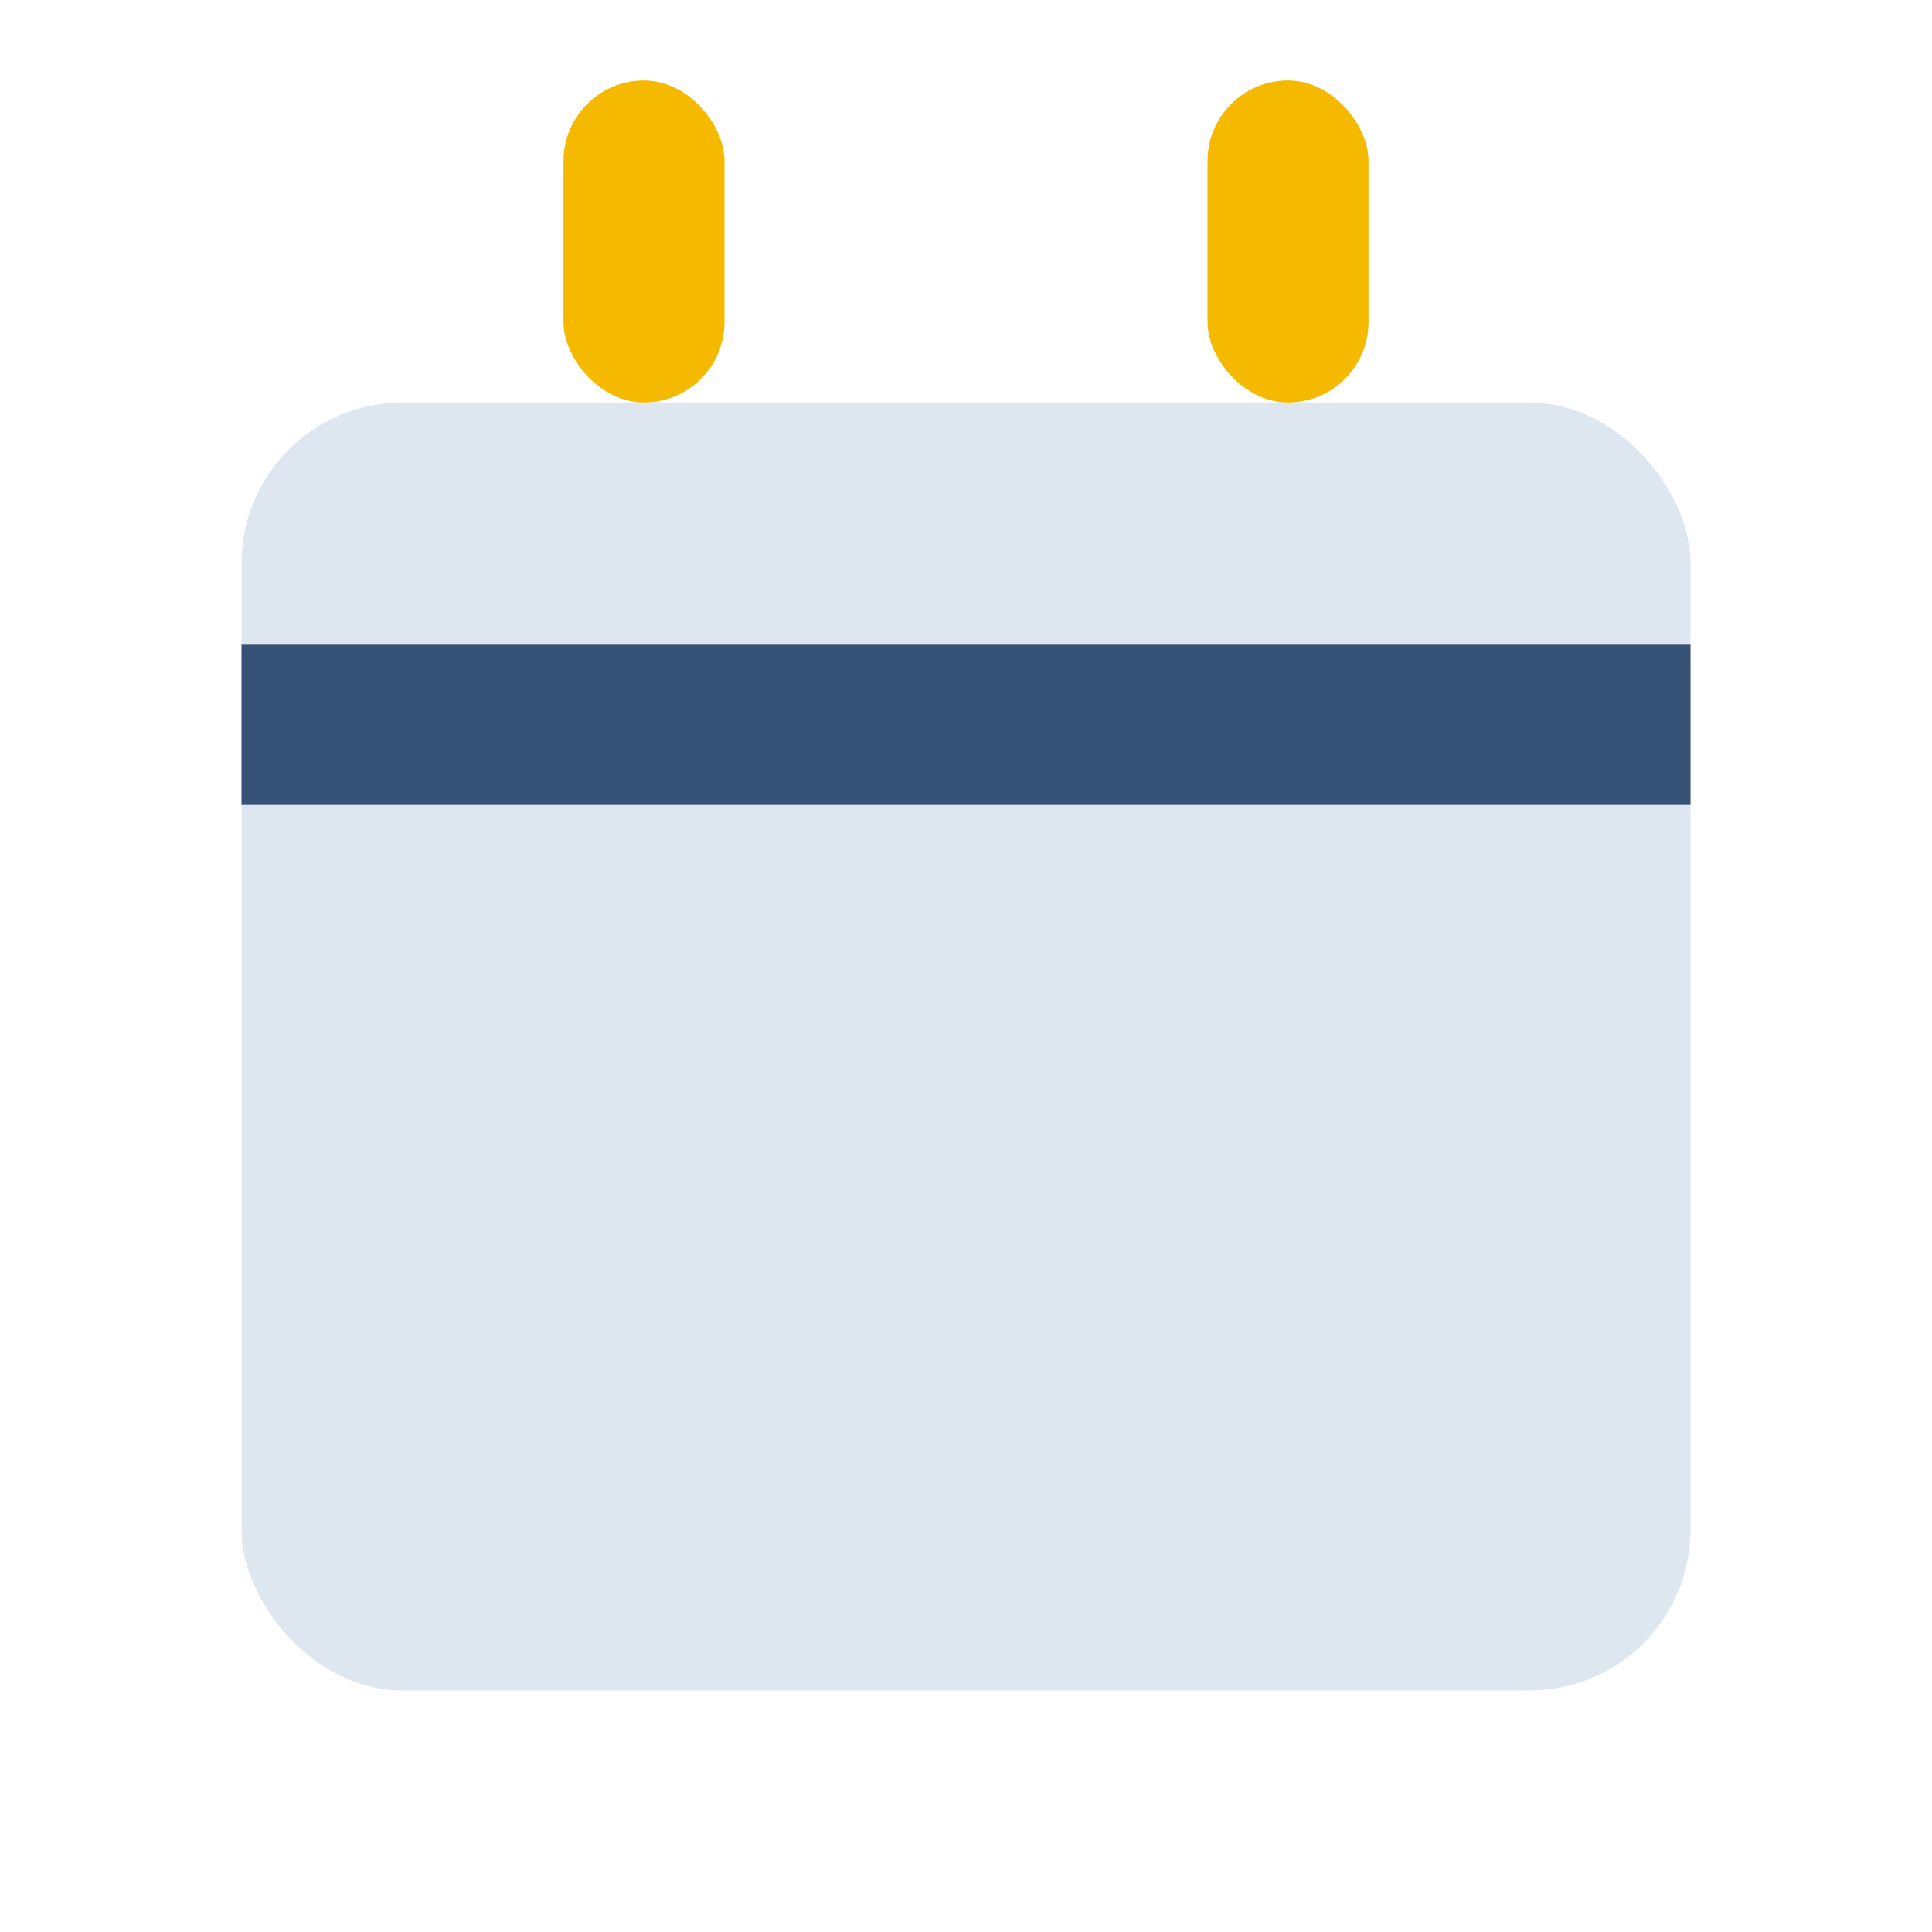
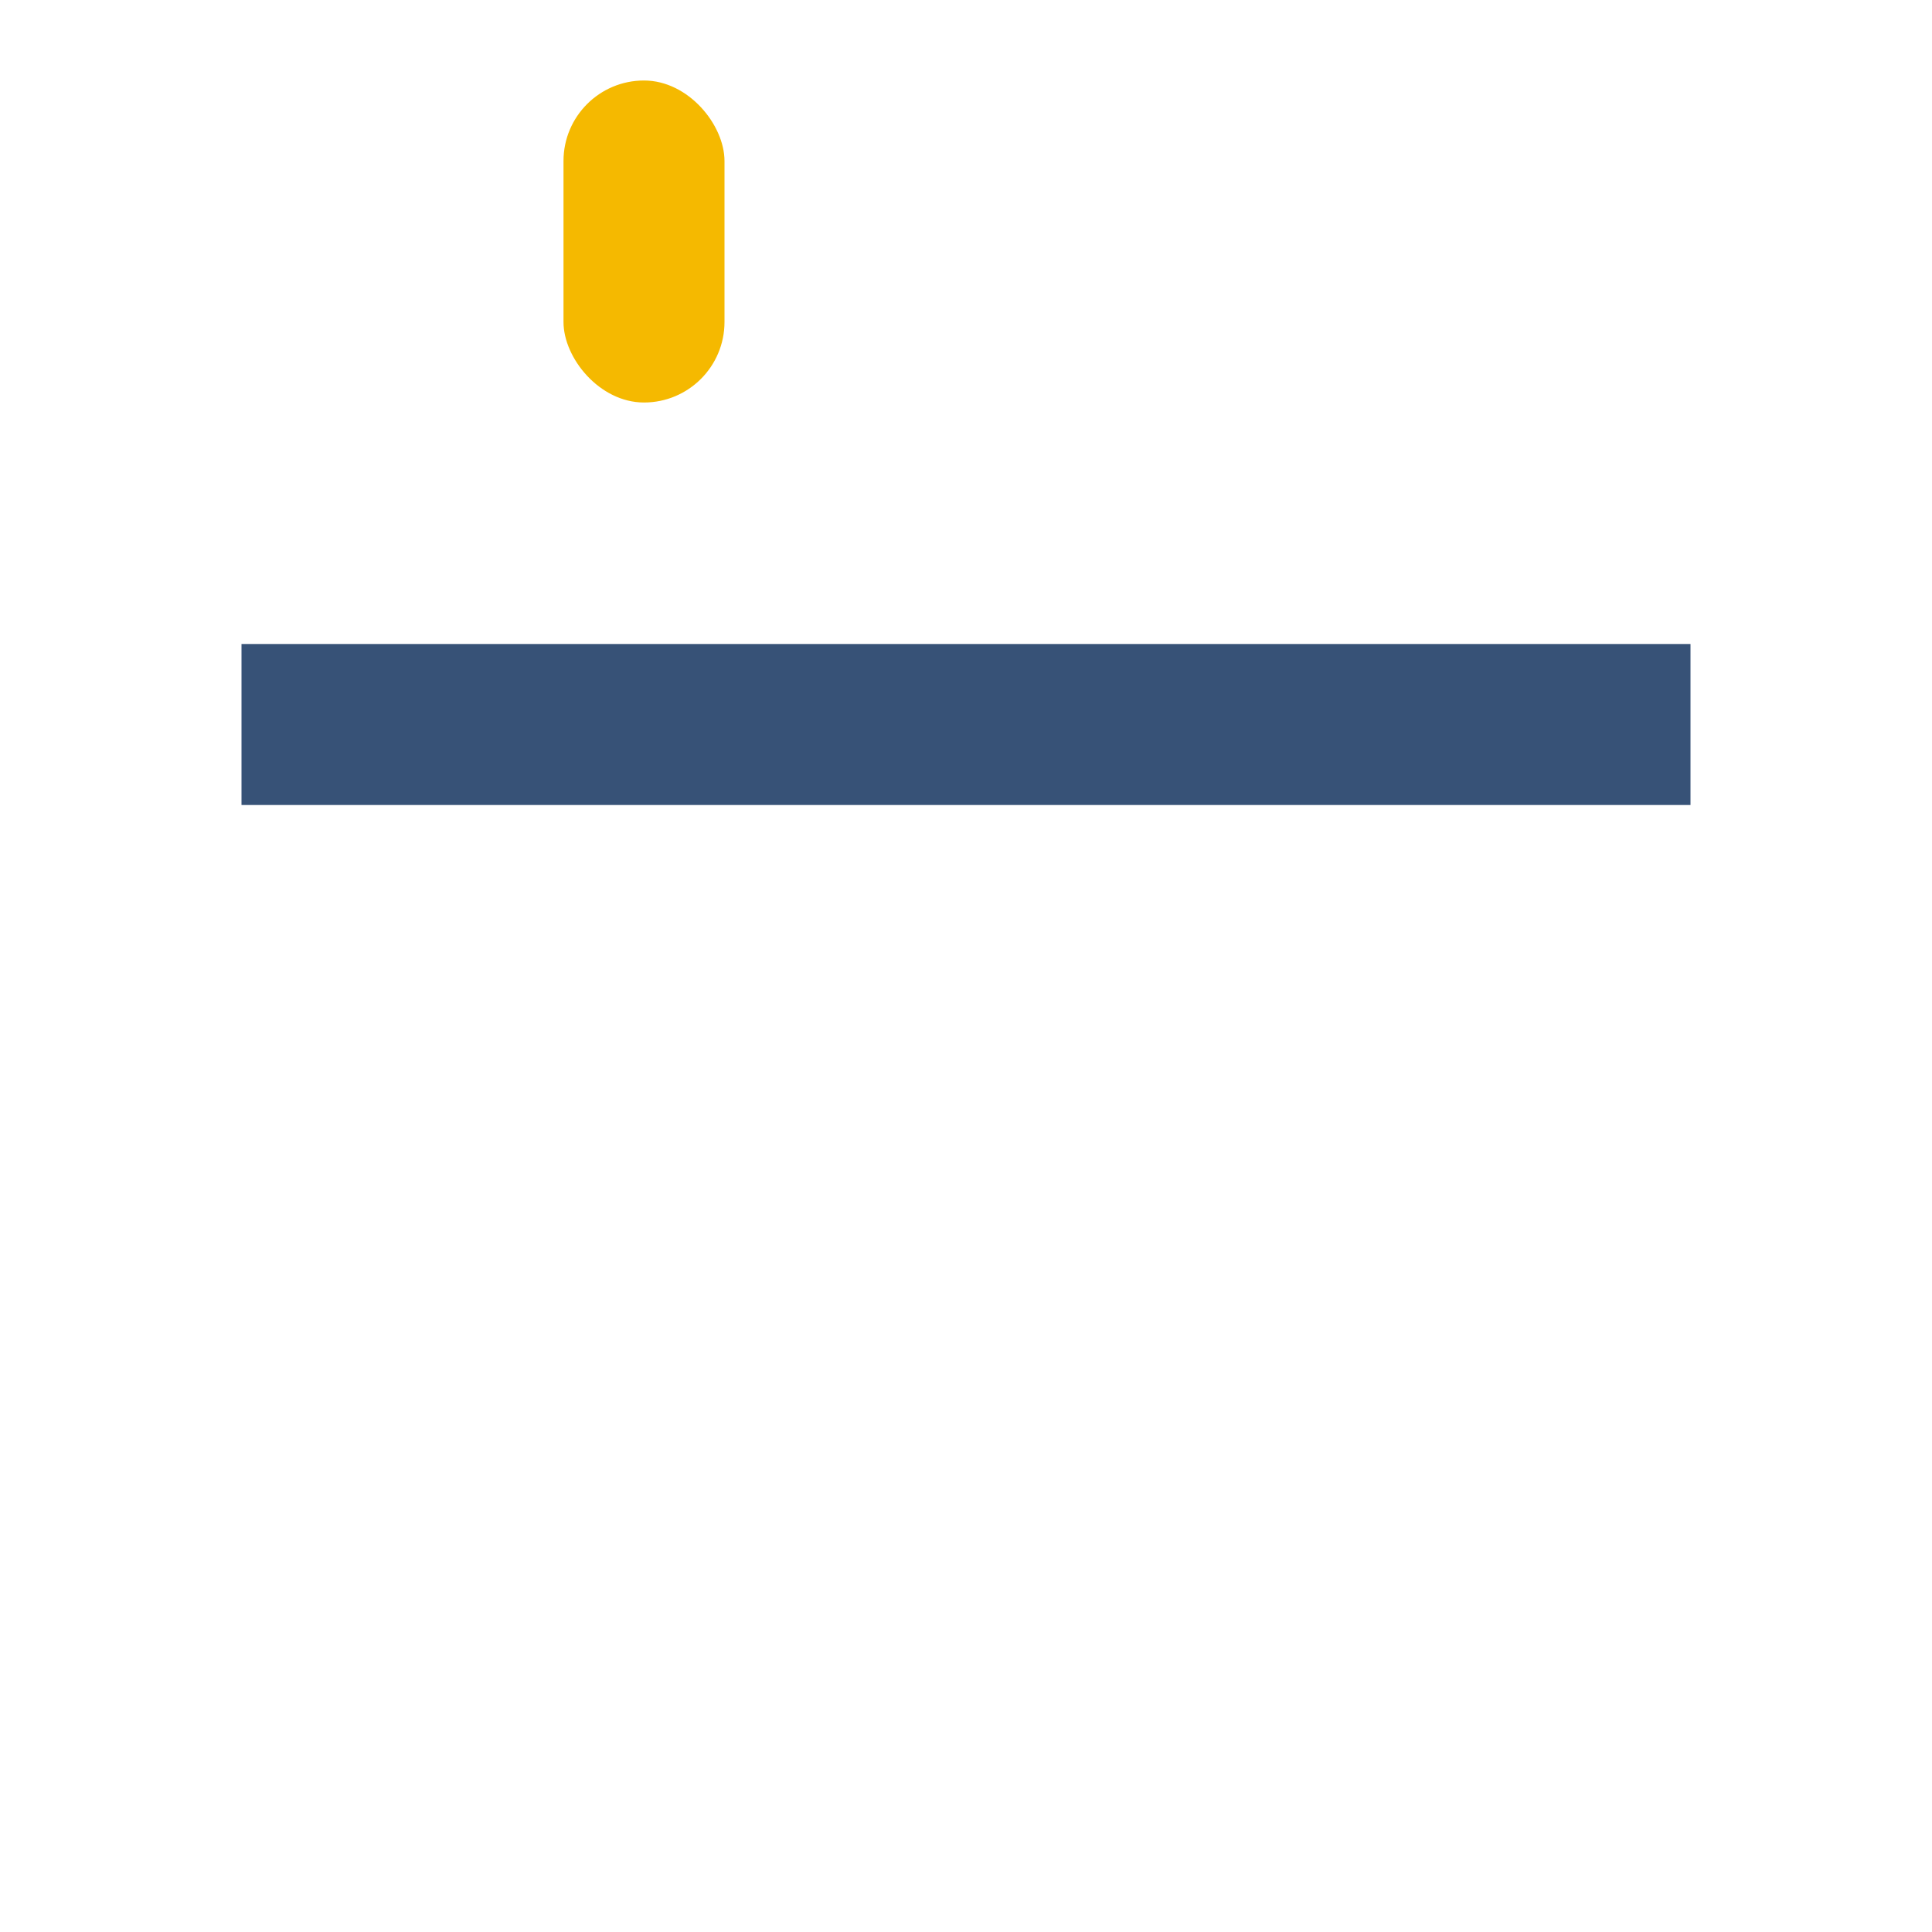
<svg xmlns="http://www.w3.org/2000/svg" viewBox="0 0 24 24">
-   <rect x="3" y="5" width="18" height="16" rx="2" fill="#DEE6EF" />
  <path d="M3 9h18" stroke="#375277" stroke-width="2" />
  <rect x="7" y="1" width="2" height="4" rx="1" fill="#F5B900" />
-   <rect x="15" y="1" width="2" height="4" rx="1" fill="#F5B900" />
</svg>